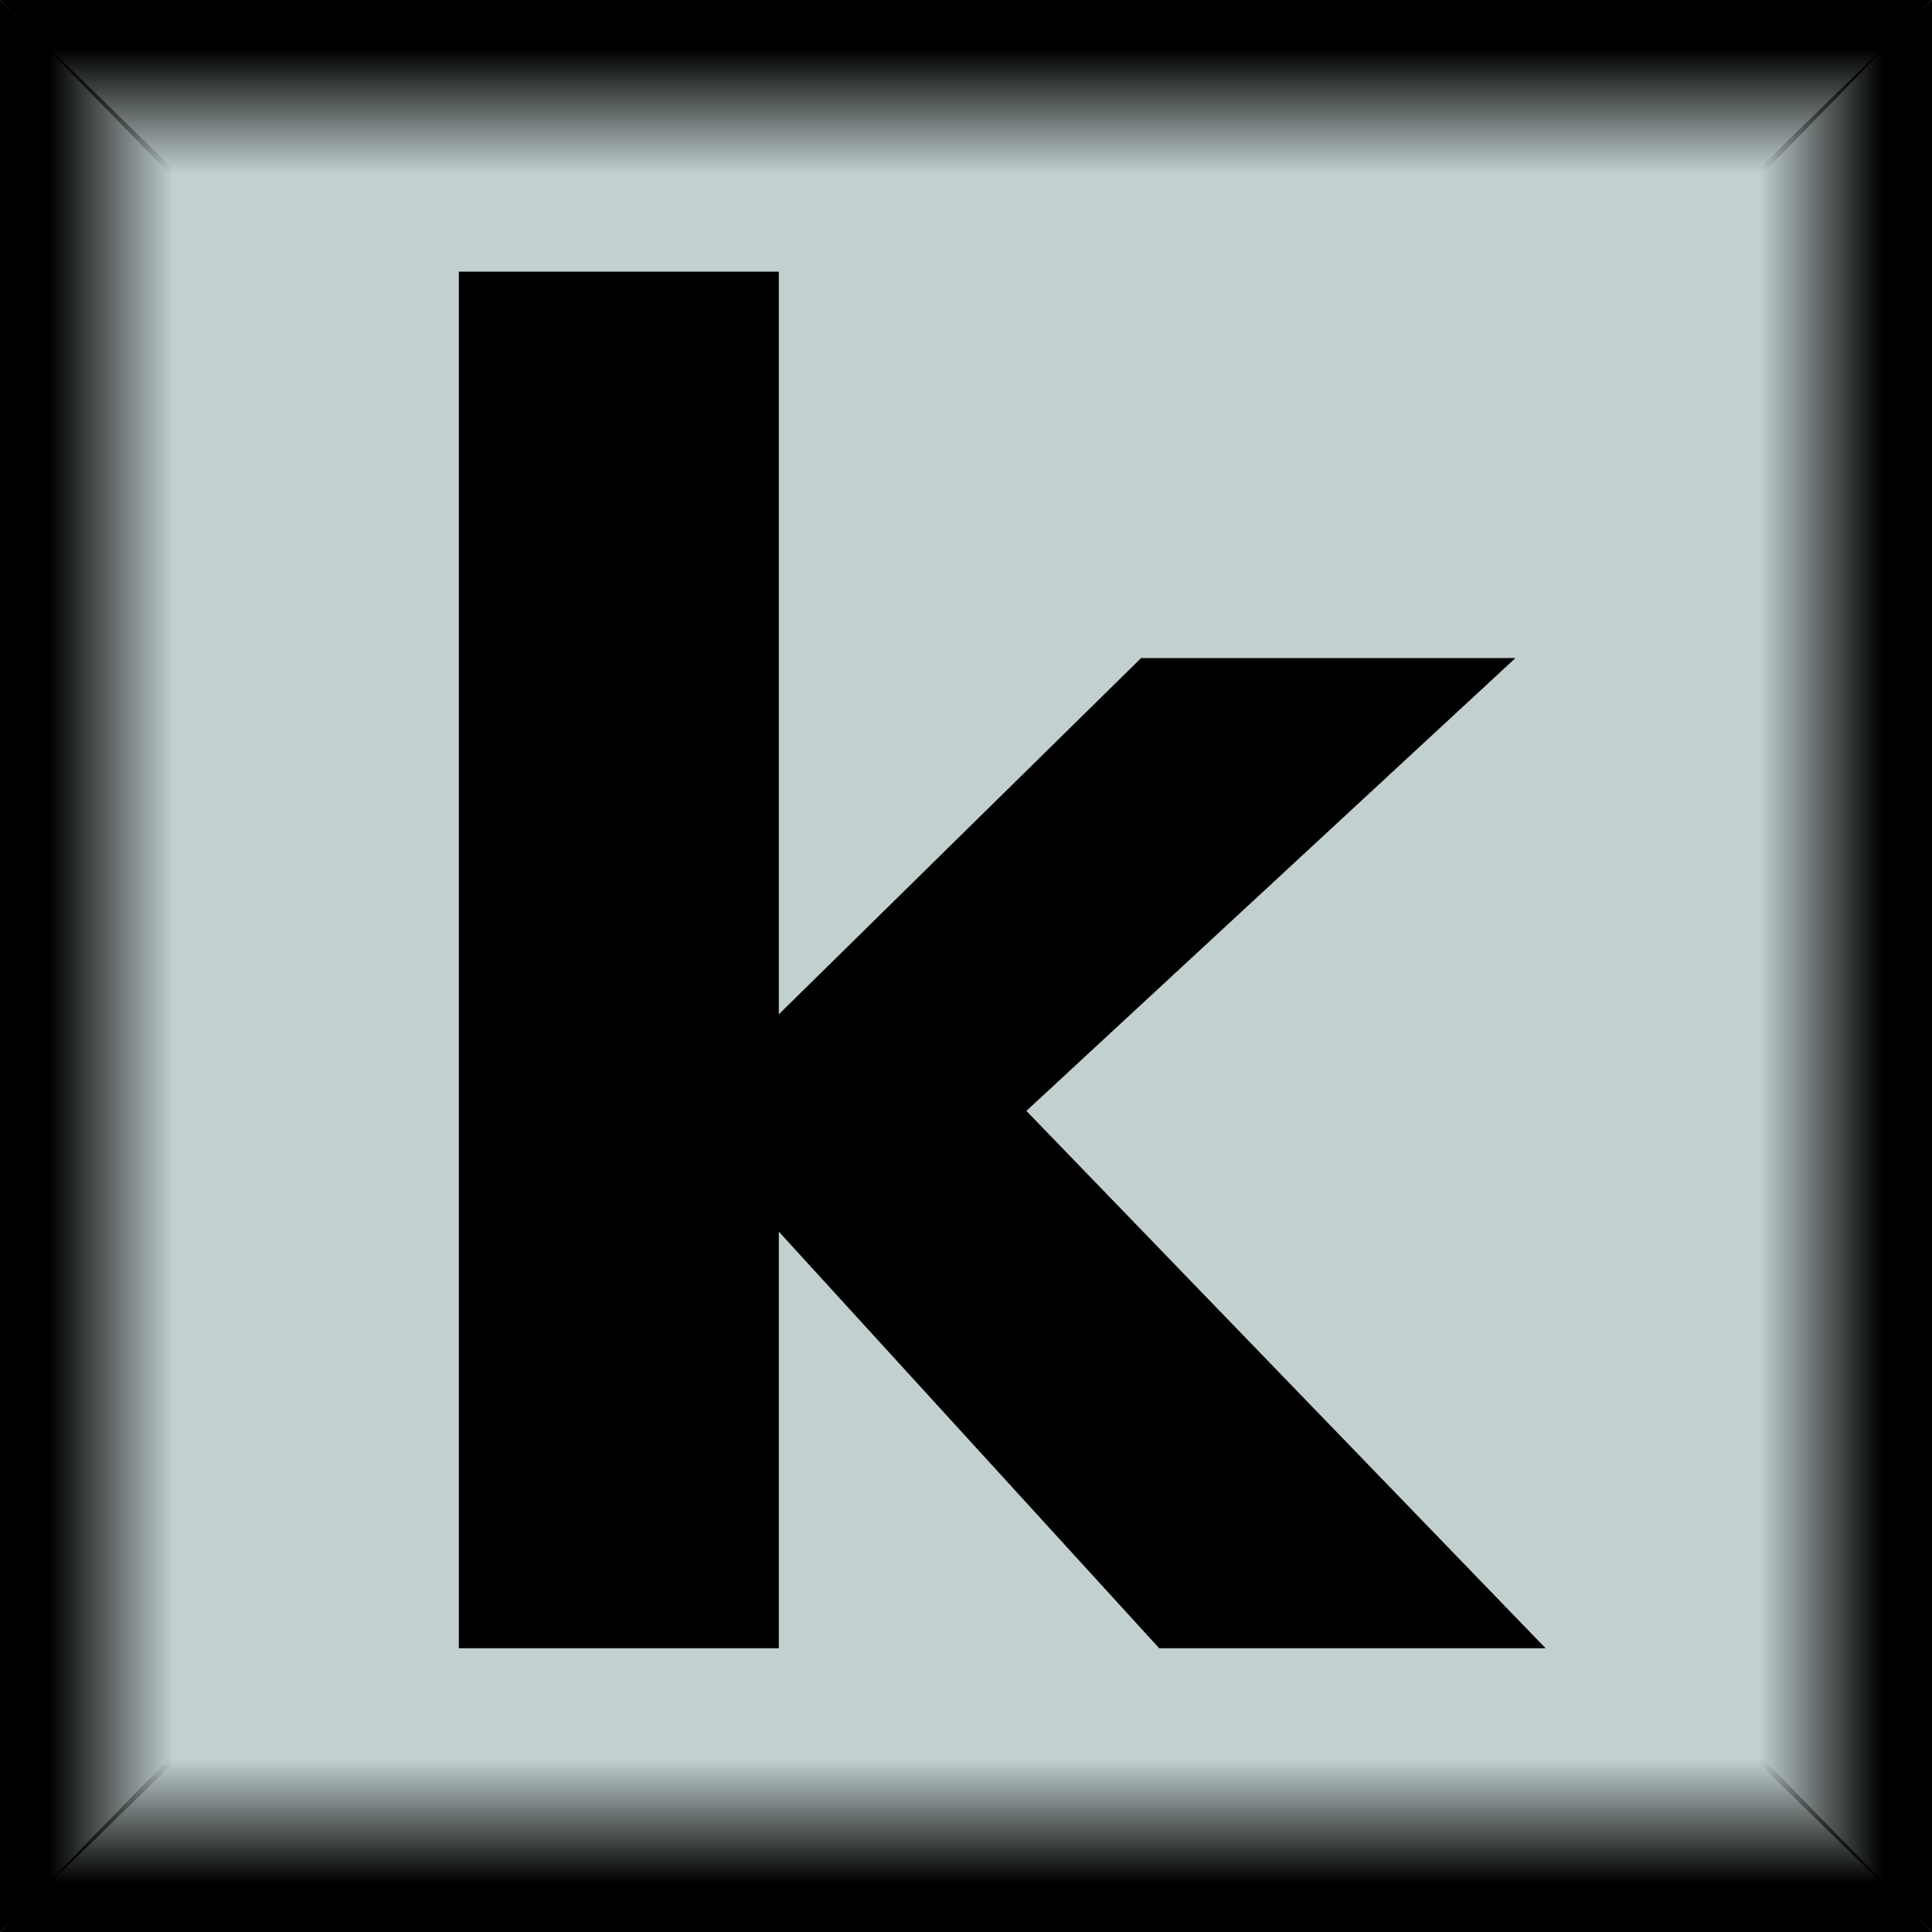
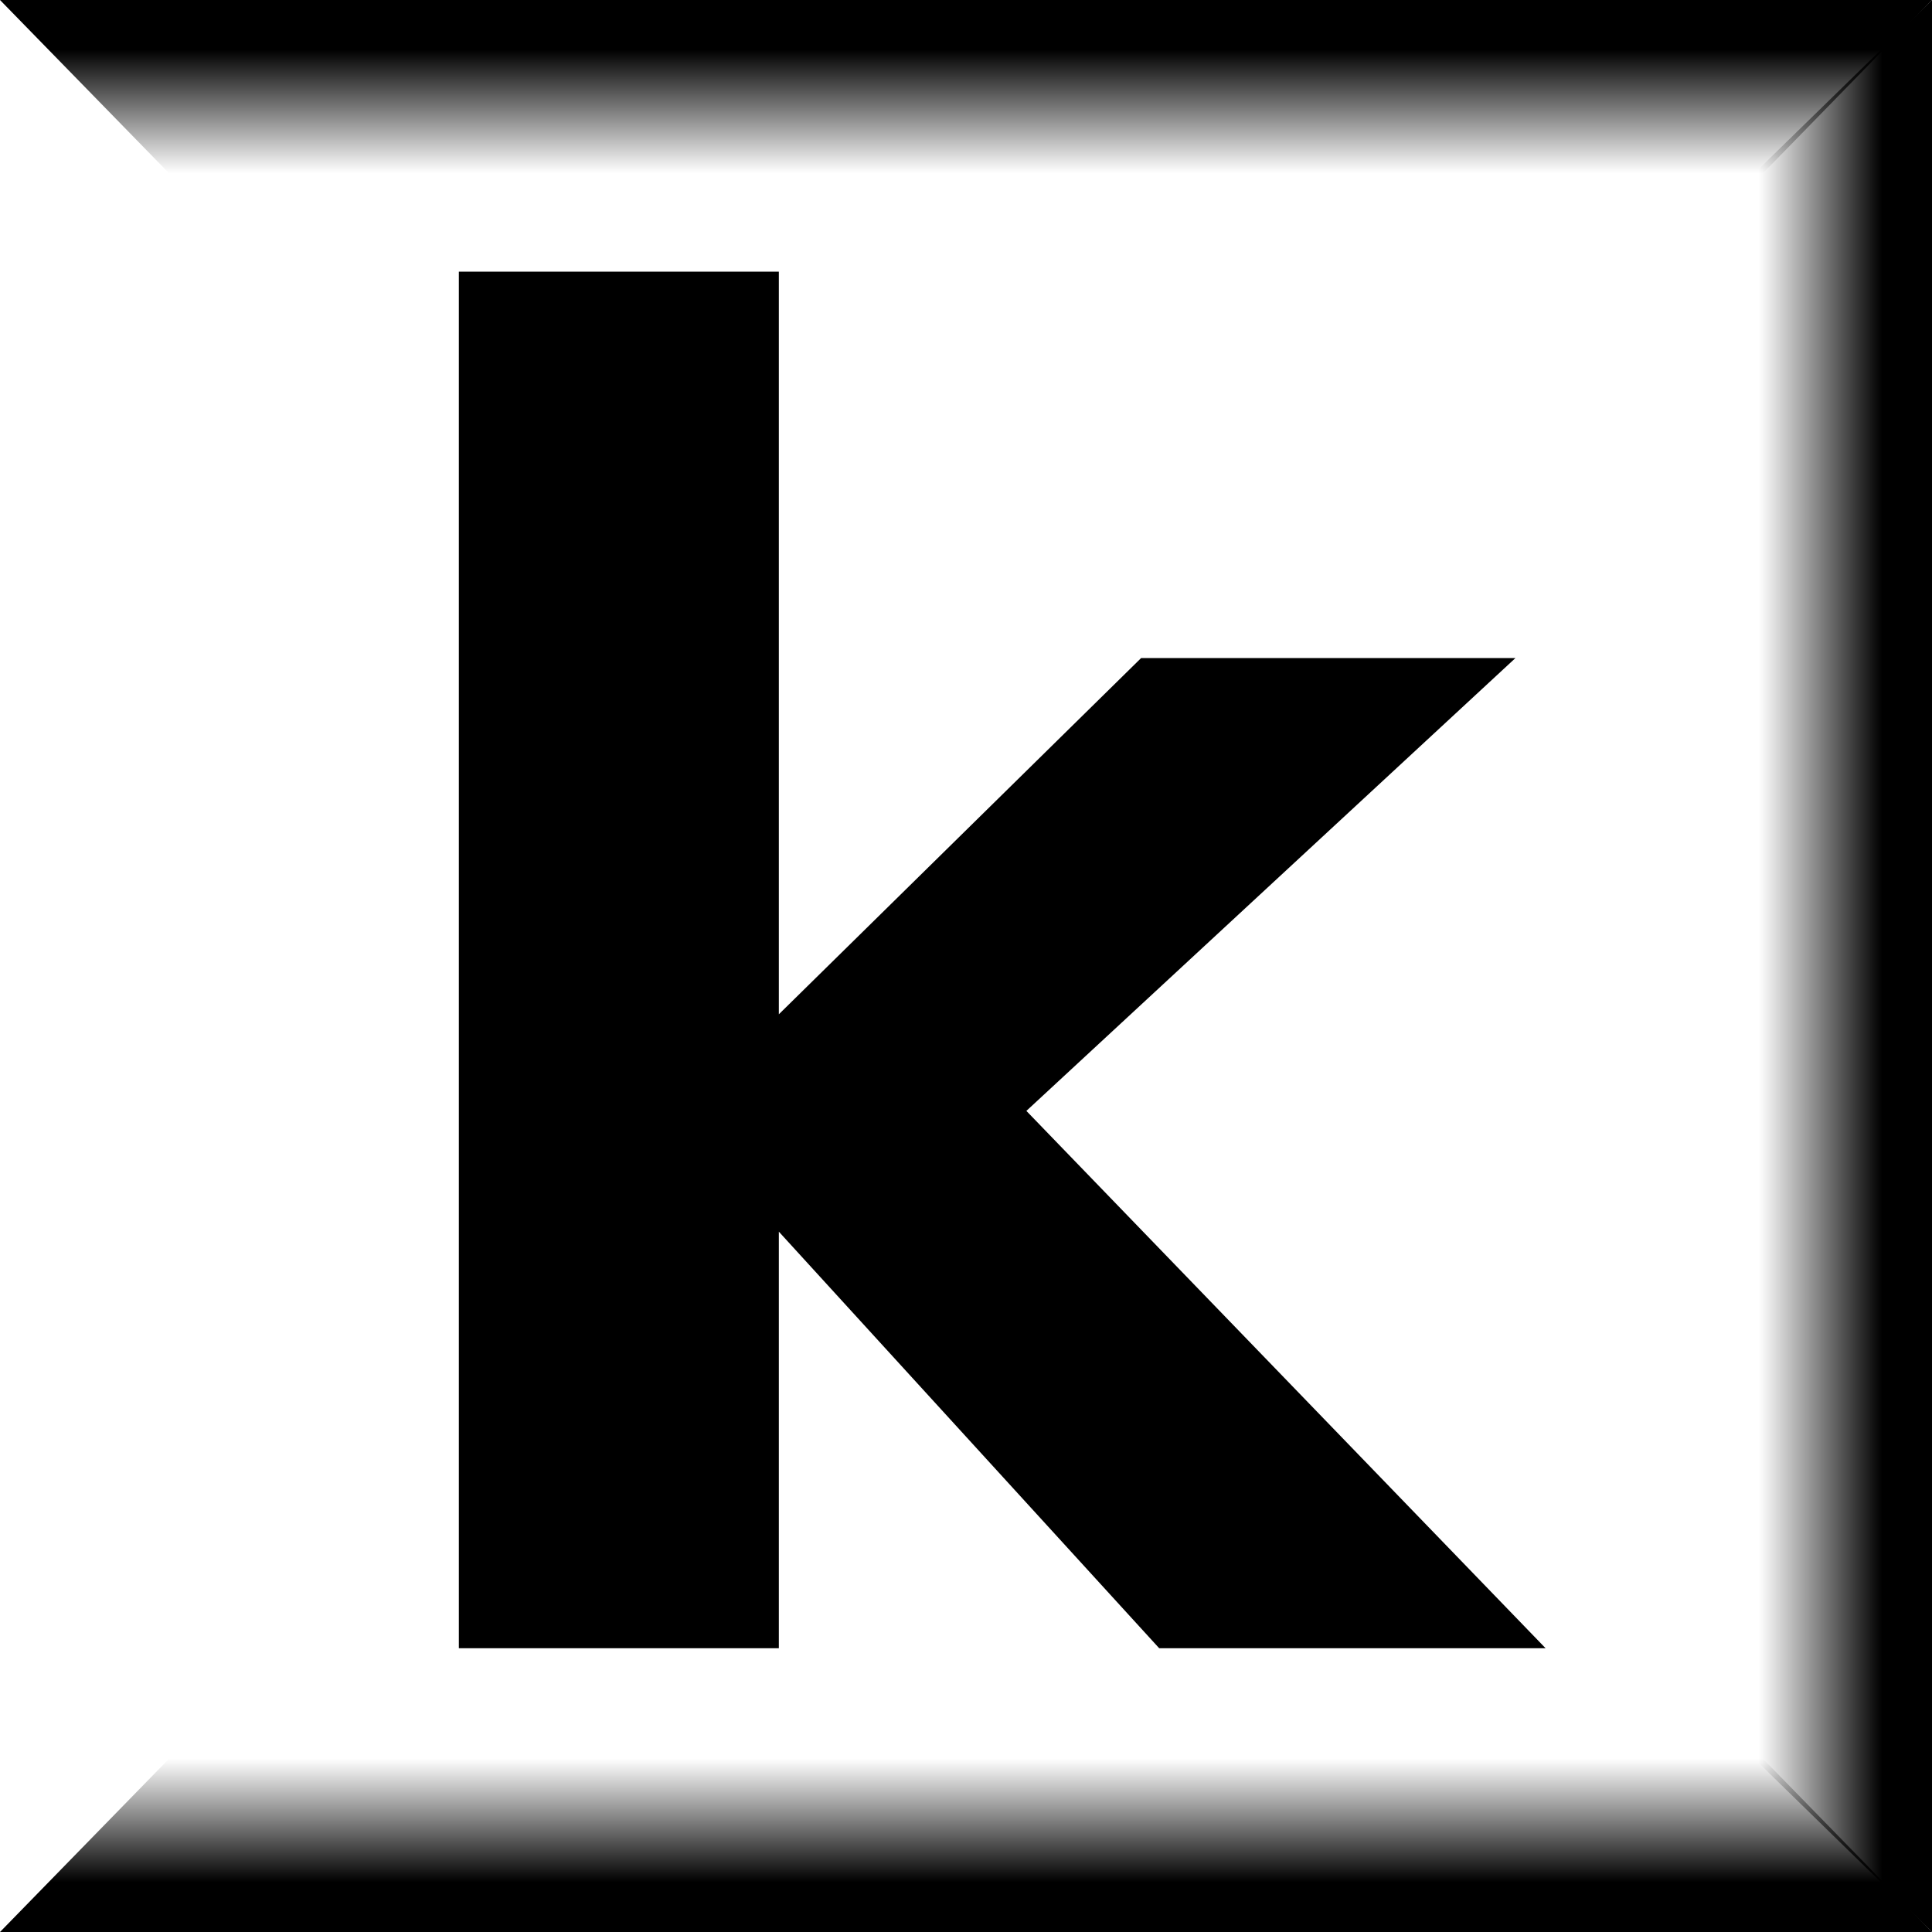
<svg xmlns="http://www.w3.org/2000/svg" xmlns:xlink="http://www.w3.org/1999/xlink" viewBox="0 0 320 320" width="960" height="960">
  <title>Kafsemo.org site logo</title>
  <defs>
    <linearGradient id="blue_fade" x1="0" y1="0" x2="0" y2="1">
      <stop offset="0" stop-color="black" stop-opacity="1" />
      <stop offset=".2" stop-color="black" stop-opacity="1" />
      <stop offset=".7" stop-color="black" stop-opacity="0" />
      <stop offset="1" stop-color="black" stop-opacity="0" />
    </linearGradient>
  </defs>
-   <rect fill="rgb(66%, 74%, 74%)" width="320" height="320" opacity="0.7" />
  <a xlink:href="http://www.kafsemo.org/" xlink:title="kafsemo.org">
    <polygon fill="black" transform="translate(76,45)" points="0,0 53,0 53,123 113,64 175,64 94,139 180,228 116,228 53,159 53,228 0,228" />
  </a>
  <polygon points="0,0 320,0 280,41 40,41" fill="url(#blue_fade)" />
  <polygon points="0,0 320,0 280,41 40,41" fill="url(#blue_fade)" transform="translate(320) rotate(90)" />
  <polygon points="0,0 320,0 280,41 40,41" fill="url(#blue_fade)" transform="translate(320 320) rotate(180)" />
-   <polygon points="0,0 320,0 280,41 40,41" fill="url(#blue_fade)" transform="translate(0 320) rotate(-90)" />
</svg>